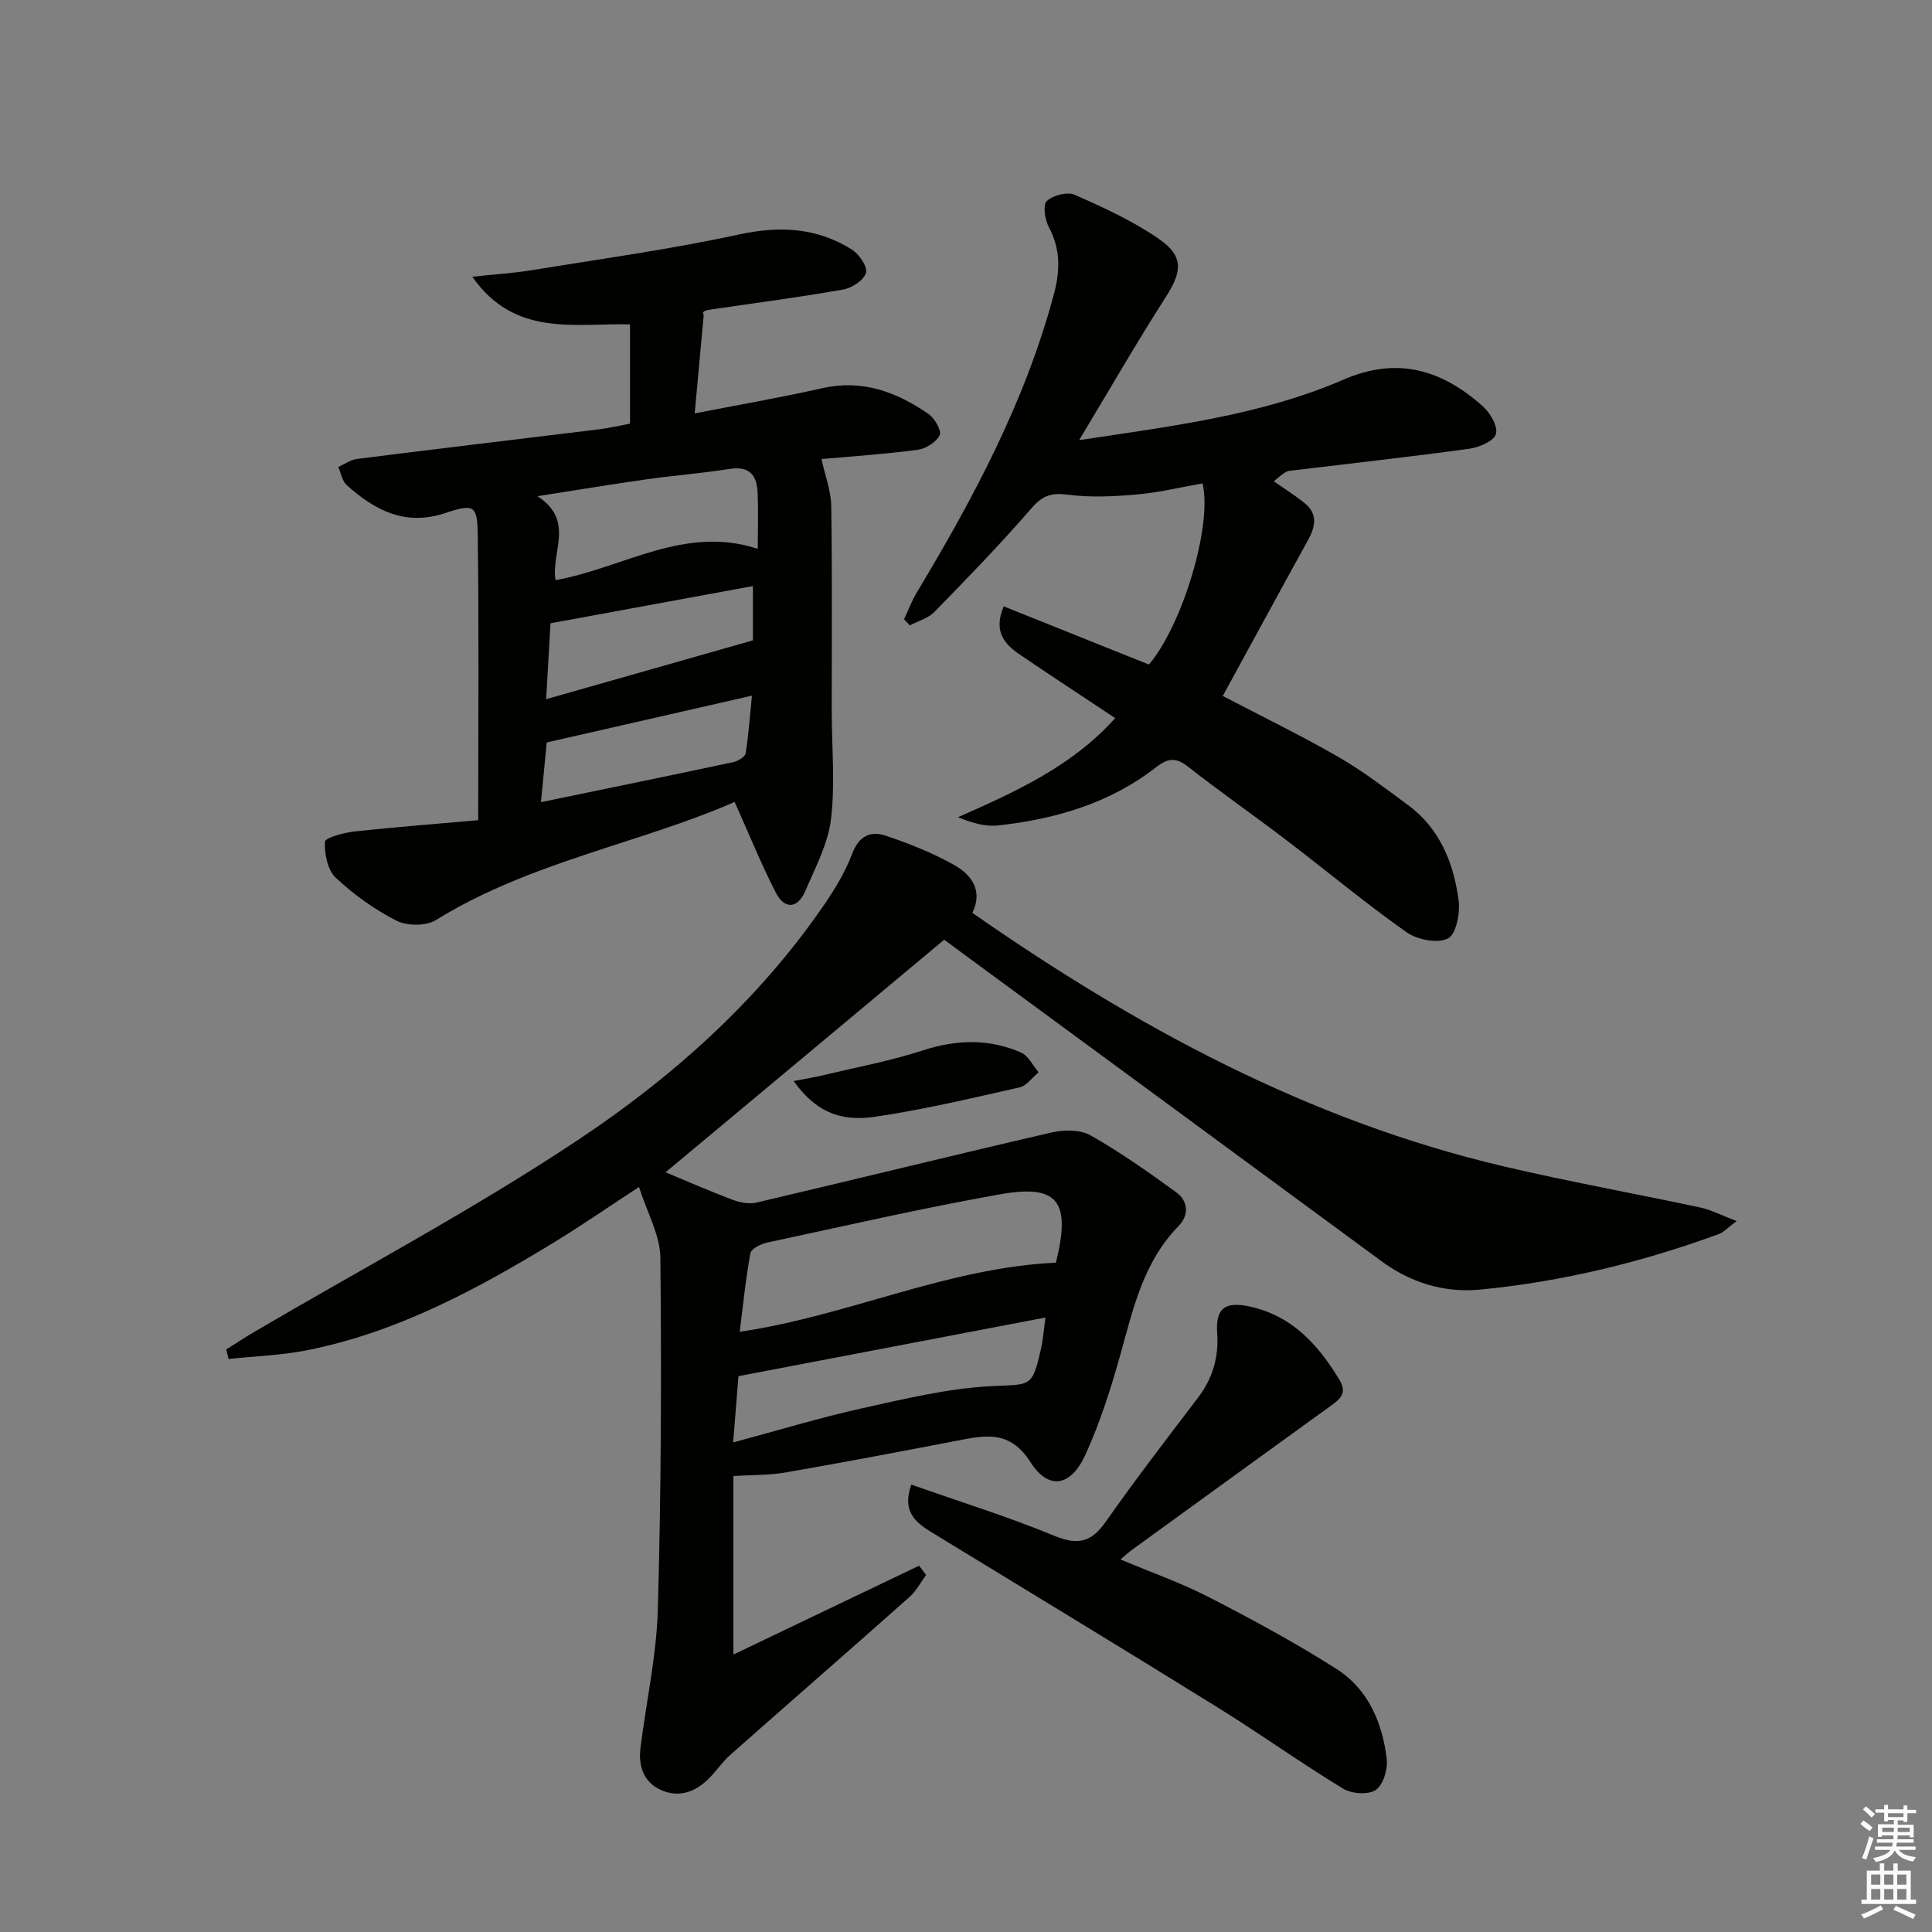
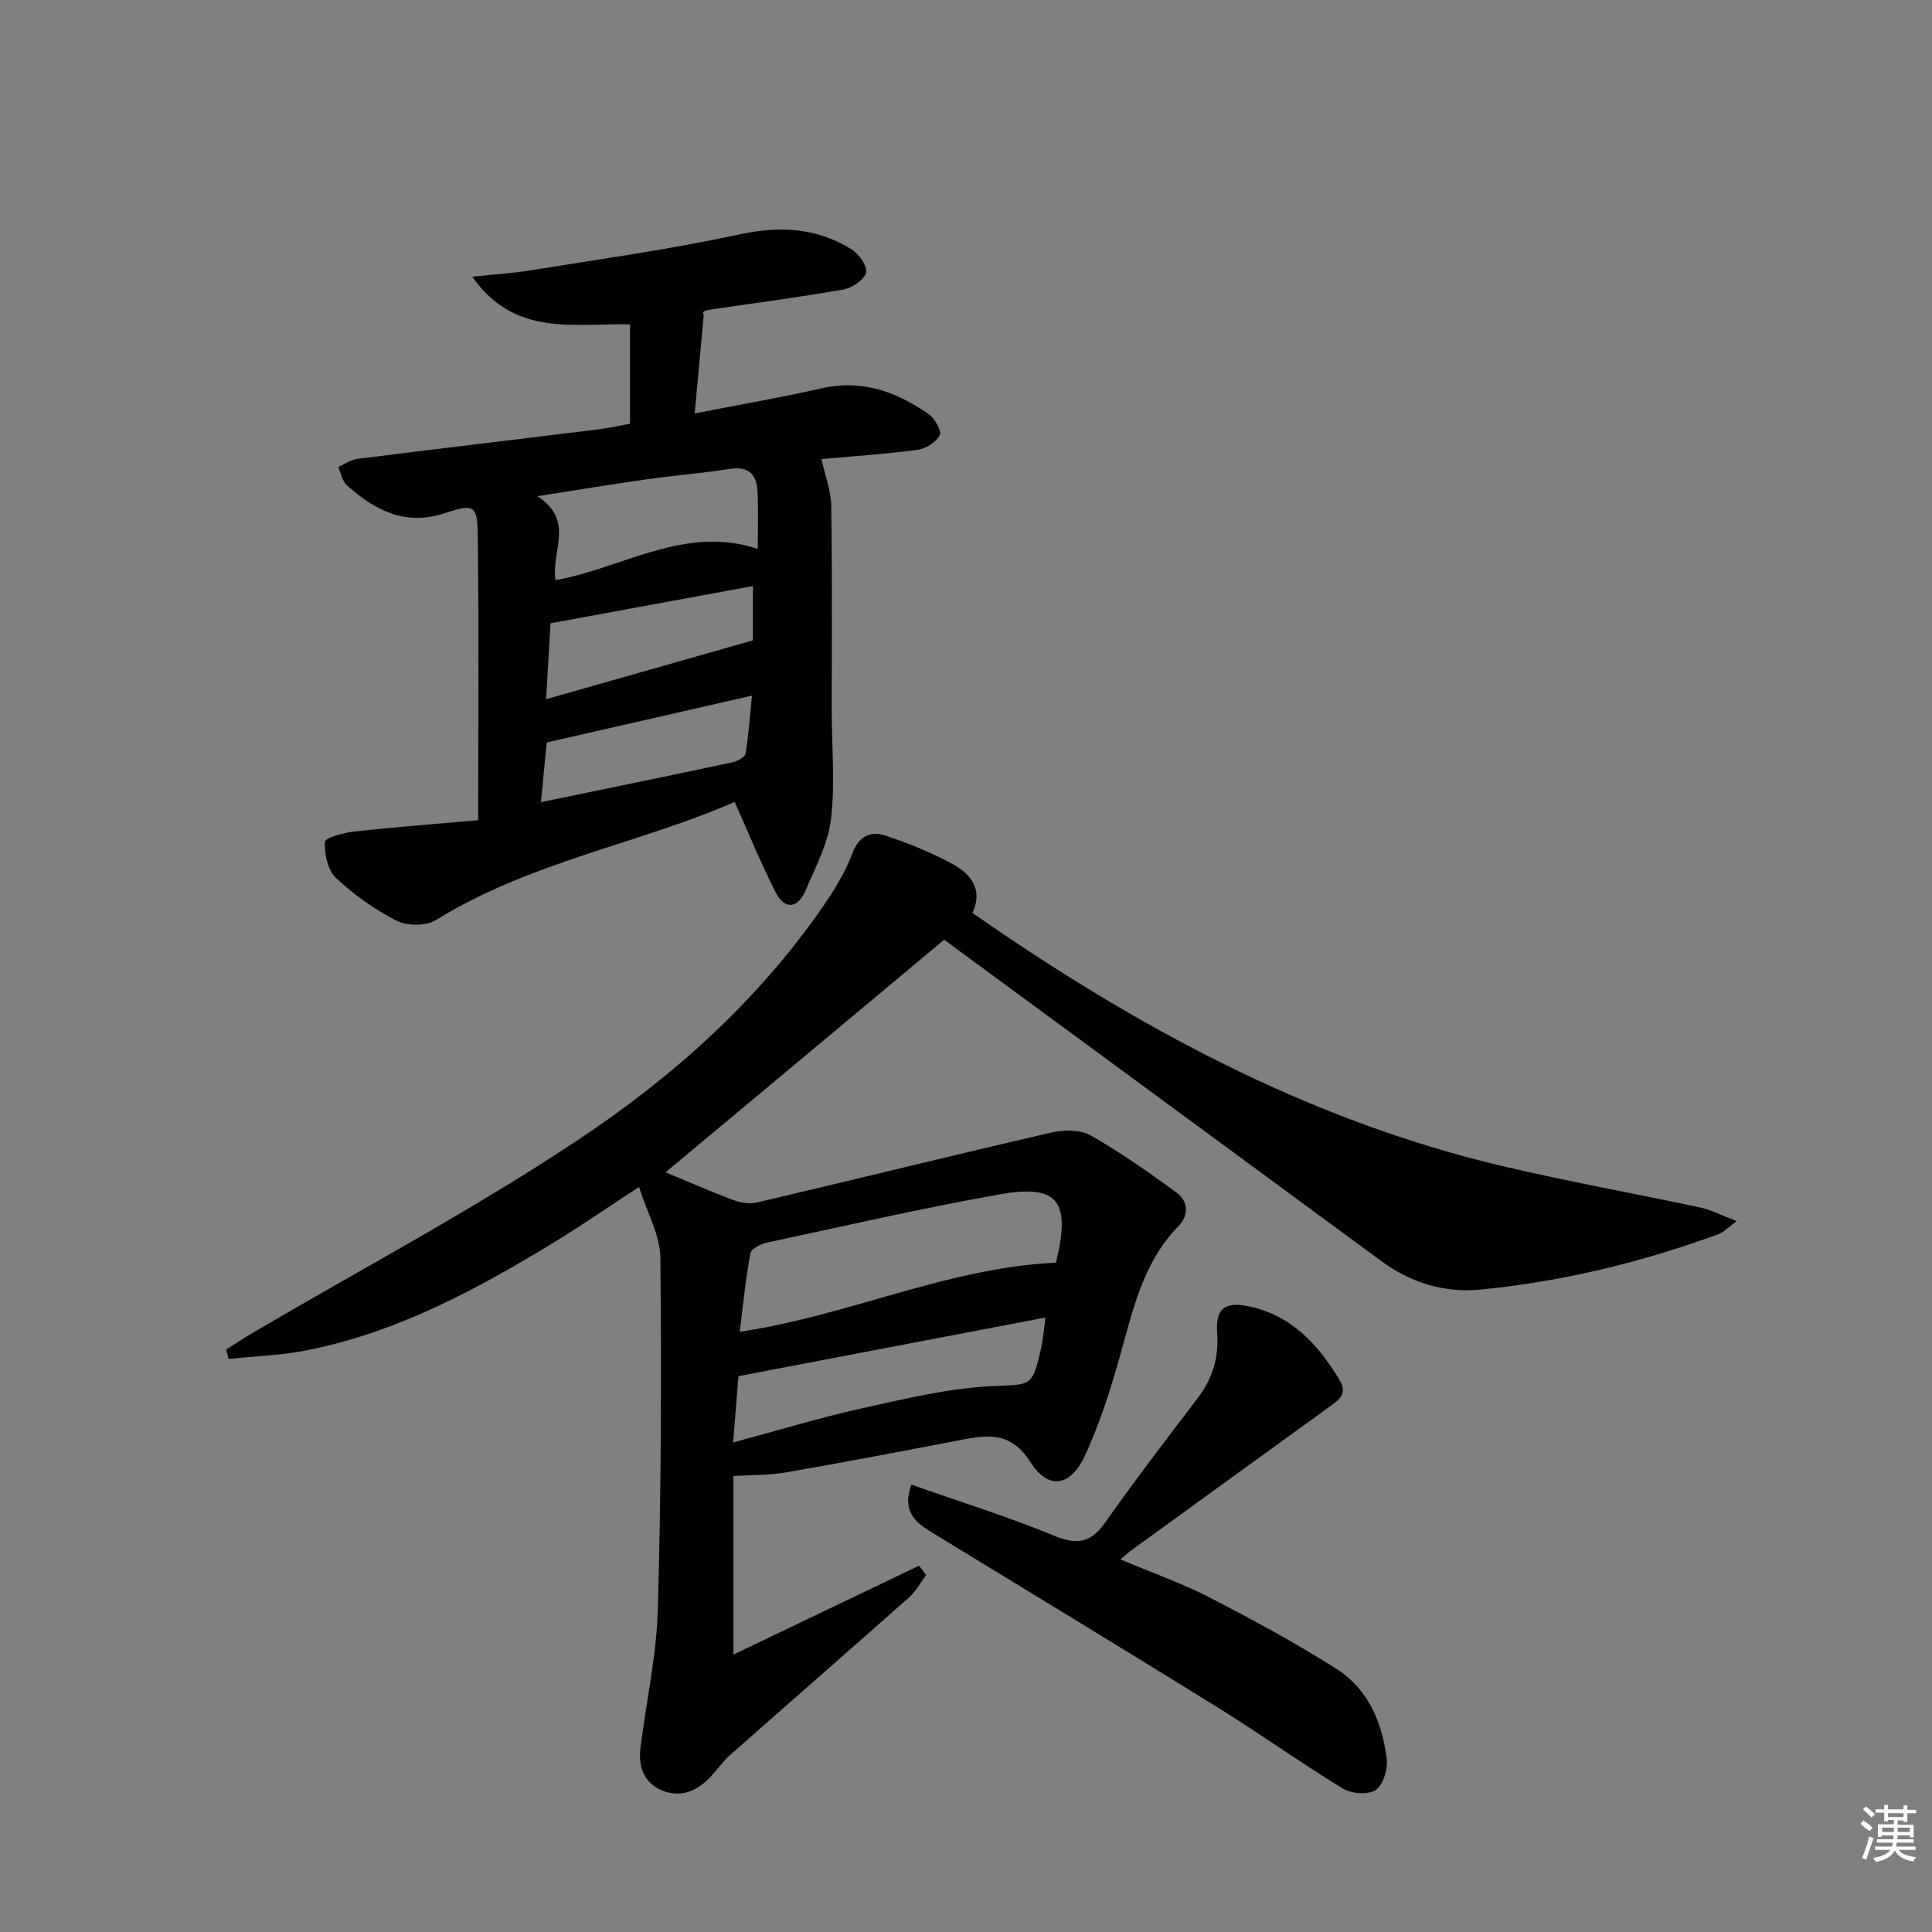
<svg xmlns="http://www.w3.org/2000/svg" enable-background="new 0 0 400 400" viewBox="0 0 400 400">
  <rect x="0" y="0" width="400" height="400" fill="#808080" stroke="none" />
  <g fill="#010100">
    <path d="m137.8 242.71c4.24 1.76 9 3.85 13.85 5.68 1.54.58 3.47.95 5.02.58 20.33-4.77 40.61-9.78 60.96-14.48 2.58-.6 5.99-.65 8.15.57 6.17 3.49 12 7.62 17.74 11.79 2.54 1.84 2.66 4.78.47 7.01-7.23 7.39-9.34 16.96-11.98 26.42-2 7.15-4.26 14.33-7.36 21.05-2.98 6.46-7.59 7.23-11.29 1.41-4.32-6.79-9.48-5.56-15.37-4.43-11.73 2.25-23.46 4.49-35.23 6.53-3.56.61-7.25.52-10.92.75v36.97c13.41-6.42 25.93-12.41 38.45-18.4.48.64.97 1.29 1.45 1.93-1.14 1.54-2.06 3.34-3.47 4.58-12.32 10.94-24.75 21.76-37.09 32.67-1.48 1.31-2.63 2.98-3.99 4.44-2.7 2.91-6.05 4.47-9.87 3.02-3.94-1.5-5.22-4.95-4.71-8.98 1.2-9.55 3.32-19.07 3.59-28.64.68-24.26.77-48.54.52-72.81-.05-4.66-2.74-9.3-4.42-14.62-6.23 4.07-11.91 8.01-17.81 11.6-15.95 9.71-32.35 18.51-50.89 22.2-5.33 1.06-10.85 1.23-16.27 1.81-.16-.65-.32-1.3-.49-1.96 1.87-1.18 3.71-2.41 5.61-3.53 22.5-13.22 45.63-25.48 67.32-39.92 19.53-13 37.15-28.73 50.67-48.35 2.35-3.4 4.56-7.04 6.01-10.88 1.39-3.69 3.82-4.74 6.93-3.7 4.83 1.62 9.65 3.54 14.09 6.02 3.61 2.02 6.12 5.27 3.85 9.96 33.88 23.61 69.51 42.93 109.77 52.43 13.56 3.2 27.3 5.65 40.93 8.57 2.27.49 4.4 1.62 7.54 2.81-1.95 1.44-2.73 2.34-3.72 2.7-15.97 5.84-32.39 9.84-49.32 11.48-7.56.73-14.44-1.41-20.59-5.94-28.8-21.2-57.64-42.37-86.46-63.55-1.46-1.07-2.91-2.16-3.98-2.95-19.68 16.45-39.14 32.69-57.69 48.16zm80.82 18.71c3.13-12.69.49-16.29-11.58-14.15-16.16 2.87-32.17 6.55-48.23 10-1.29.28-3.27 1.27-3.45 2.21-.98 5.3-1.5 10.69-2.21 16.25 22.47-3.3 42.78-13.24 65.47-14.31zm-66.83 37.22c9.41-2.52 17.97-5.14 26.69-7.07 8.84-1.96 17.78-4.12 26.75-4.58 8.28-.43 8.47.43 10.36-8.04.38-1.73.5-3.51.86-6.17-21.36 4.08-42.22 8.06-63.56 12.14-.31 3.92-.67 8.34-1.1 13.72z" />
    <path d="m99.01 169.81c0-20.93.17-40.06-.1-59.19-.09-6-.78-6.38-6.71-4.4-8.3 2.77-14.57-.56-20.39-5.76-.96-.86-1.21-2.5-1.78-3.78 1.31-.58 2.57-1.5 3.94-1.67 16.63-2.1 33.28-4.07 49.92-6.11 2.14-.26 4.25-.76 6.55-1.18 0-6.8 0-13.51 0-20.56-11.62-.28-23.85 2.68-32.66-9.87 4.78-.51 8.48-.73 12.12-1.32 14.38-2.35 28.84-4.33 43.06-7.42 8.45-1.83 16.1-1.44 23.34 3.07 1.53.95 3.35 3.56 3 4.85-.42 1.52-2.92 3.16-4.74 3.48-9.15 1.61-18.37 2.8-27.56 4.16-.93.14-1.84.41-1.3 1.09-.59 6.49-1.19 12.97-1.87 20.39 8.7-1.7 17.6-3.24 26.41-5.22 8.33-1.87 15.42.79 22.02 5.36 1.27.88 2.74 3.48 2.29 4.37-.72 1.45-2.87 2.81-4.57 3.03-6.9.91-13.85 1.37-19.9 1.91.73 3.38 1.97 6.57 2.02 9.77.22 14.16.09 28.32.1 42.48.01 7.45.73 14.97-.15 22.31-.61 5.08-3.23 9.98-5.29 14.81-1.56 3.67-4.27 4-6.12.42-3.06-5.93-5.56-12.15-8.54-18.8-19.51 8.57-42.27 12.35-61.87 24.47-2.04 1.26-5.96 1.23-8.14.12-4.54-2.31-8.85-5.4-12.57-8.89-1.7-1.6-2.37-4.95-2.25-7.45.04-.84 3.95-1.9 6.16-2.14 8.75-.94 17.56-1.62 25.58-2.33zm16.01-49.7c13.92-2.47 26.73-11.49 41.87-6.47 0-4.13.13-7.95-.04-11.76-.16-3.51-1.72-5.42-5.73-4.8-5.73.9-11.52 1.35-17.27 2.16-7.13 1.01-14.24 2.19-22.58 3.49 7.84 5.11 2.77 11.51 3.75 17.38zm-1.04 8.93c-.32 5.54-.61 10.57-.91 15.72 14.43-4.11 28.21-8.02 42.81-12.18 0-2.49 0-6.52 0-11.24-13.95 2.56-27.63 5.07-41.9 7.7zm-1.98 37.04c13.93-2.88 26.88-5.53 39.81-8.29.97-.21 2.44-1.07 2.56-1.8.62-3.78.87-7.63 1.31-11.96-14.65 3.34-28.46 6.49-42.49 9.69-.38 3.9-.75 7.79-1.19 12.36z" />
-     <path d="m223.42 91.13c19.35-2.93 37.72-5.16 54.78-12.55 11.21-4.86 20.4-1.95 28.82 5.55 1.53 1.36 3.18 4.25 2.69 5.75-.48 1.49-3.51 2.76-5.58 3.04-12.34 1.69-24.72 3.05-37.09 4.55-.63.08-1.24.38-3.31 2.18 2.14 1.5 4.37 2.89 6.4 4.53 2.72 2.21 2.23 4.83.71 7.59-5.92 10.73-11.76 21.49-17.68 32.32 8.22 4.3 16.27 8.21 24 12.67 5.02 2.89 9.67 6.46 14.35 9.91 6.6 4.86 9.44 11.98 10.48 19.71.36 2.63-.51 7.06-2.21 7.92-2.15 1.09-6.36.27-8.57-1.29-8.55-6.04-16.62-12.77-24.95-19.12-6.75-5.14-13.71-10-20.39-15.23-2.48-1.94-4.19-1.63-6.49.17-9.6 7.49-20.85 10.75-32.72 12.07-2.62.29-5.37-.49-8.32-1.71 11.93-5.27 23.57-10.5 32.55-20.51-6.91-4.6-13.45-8.87-19.9-13.26-3.18-2.17-5.32-4.88-3.18-9.88 10.18 4.08 20.11 8.06 30.06 12.05 6.9-8.08 13.2-28.82 11.1-37.51-4.49.79-9 1.89-13.56 2.29-4.75.42-9.63.66-14.34.05-3.39-.45-5.24.17-7.52 2.81-6.4 7.41-13.24 14.44-20.09 21.46-1.29 1.33-3.38 1.88-5.1 2.79-.39-.43-.79-.85-1.18-1.28.86-1.83 1.56-3.74 2.59-5.46 11.75-19.57 22.48-39.58 28.43-61.84 1.32-4.94 1.37-9.33-1.06-13.9-.82-1.54-1.26-4.58-.41-5.38 1.28-1.2 4.26-1.97 5.79-1.29 6.03 2.67 12.13 5.45 17.51 9.2 5.12 3.57 4.67 6.76 1.35 11.94-6.05 9.44-11.66 19.2-17.96 29.66z" />
    <path d="m188.67 307.37c10.07 3.55 20.03 6.64 29.62 10.6 4.86 2.01 7.64 1.36 10.62-2.88 6.12-8.71 12.61-17.16 19.06-25.63 3.08-4.04 4.4-8.39 4.03-13.5-.36-5.1 1.65-6.54 6.63-5.48 8.86 1.89 14.29 7.92 18.72 15.25 1.76 2.92-.21 4.16-2.19 5.59-13.61 9.83-27.19 19.69-40.78 29.55-.66.48-1.27 1.05-2.41 1.99 6.41 2.7 12.61 4.87 18.39 7.85 8.99 4.63 17.93 9.45 26.44 14.89 6.49 4.16 9.42 11.11 10.31 18.6.25 2.11-.73 5.35-2.28 6.4-1.54 1.04-5 .79-6.76-.28-8.8-5.36-17.2-11.37-25.96-16.81-19.5-12.1-39.12-23.99-58.71-35.95-3.49-2.12-6.81-4.26-4.73-10.19z" />
-     <path d="m164.31 223.82c2.49-.49 4.36-.78 6.19-1.22 6.88-1.65 13.88-2.95 20.59-5.13 6.96-2.27 13.67-2.44 20.3.44 1.52.66 2.44 2.69 3.64 4.09-1.31 1.08-2.47 2.8-3.95 3.13-9.97 2.25-19.95 4.64-30.05 6.1-7.54 1.1-12.43-1.46-16.72-7.41z" />
  </g>
  <path d="m385.2 377.6.6-.7c.6.4 1.3.9 1.9 1.5l-.6.7c-.8-.5-1.4-1-1.9-1.5zm.3 7.1c.6-1.4 1.1-2.9 1.5-4.5.3.1.6.3.9.4-.5 1.4-1 2.9-1.5 4.4zm.2-10.1.6-.6c.7.5 1.3 1.1 1.9 1.6l-.7.7c-.6-.6-1.2-1.2-1.8-1.7zm8.4-.8h.8v.9h1.8v.7h-1.8v1.8h-.8v-.3h-1.2v.9h3.3v2.6h-.8v-.4h-2.5c0 .3 0 .6-.1.8h3.4v.7h-3.5c0 .3-.1.6-.1.8h4v.7h-3.5c.7.9 1.9 1.3 3.6 1.5-.2.2-.4.5-.6.9-1.9-.3-3.2-1.1-3.8-2.3-.5 1.1-1.8 2-3.9 2.4-.2-.3-.4-.5-.6-.8 1.9-.4 3.1-.9 3.6-1.7h-3.2v-.7h3.5c.1-.2.1-.5.2-.8h-3.3v-.7h3.4c0-.2 0-.5 0-.8h-2.4v.3h-.8v-2.6h3.3v-.9h-1.2v.3h-.8v-1.8h-1.8v-.7h1.8v-.9h.8v.9h3.2zm-4.4 5.5h2.4c0-.3 0-.6 0-.9h-2.4zm1.2-3.1h3.2v-.8h-3.2zm4.4 2.2h-2.4v.9h2.5v-.9z" fill="#fbfcfa" />
-   <path d="m389.2 385.8h.9v1.5h1.9v-1.5h.9v1.5h2.7v6h1.1v.9h-11.3v-.9h1.1v-6h2.7zm.2 8.7.5.8c-1.2.6-2.5 1.3-4 1.9-.2-.3-.3-.6-.6-.8 1.6-.6 3-1.3 4.1-1.9zm-2-4.3h1.9v-2.1h-1.9zm0 3.1h1.9v-2.2h-1.9zm2.7-3.1h1.9v-2.1h-1.9zm0 3.1h1.9v-2.2h-1.9zm2.4 1.3c1.4.6 2.7 1.2 4.1 1.8l-.5.9c-1.5-.7-2.8-1.4-4.1-1.9zm2.2-6.5h-1.9v2.1h1.9zm-1.9 5.2h1.9v-2.2h-1.9z" fill="#fbfcfa" />
</svg>